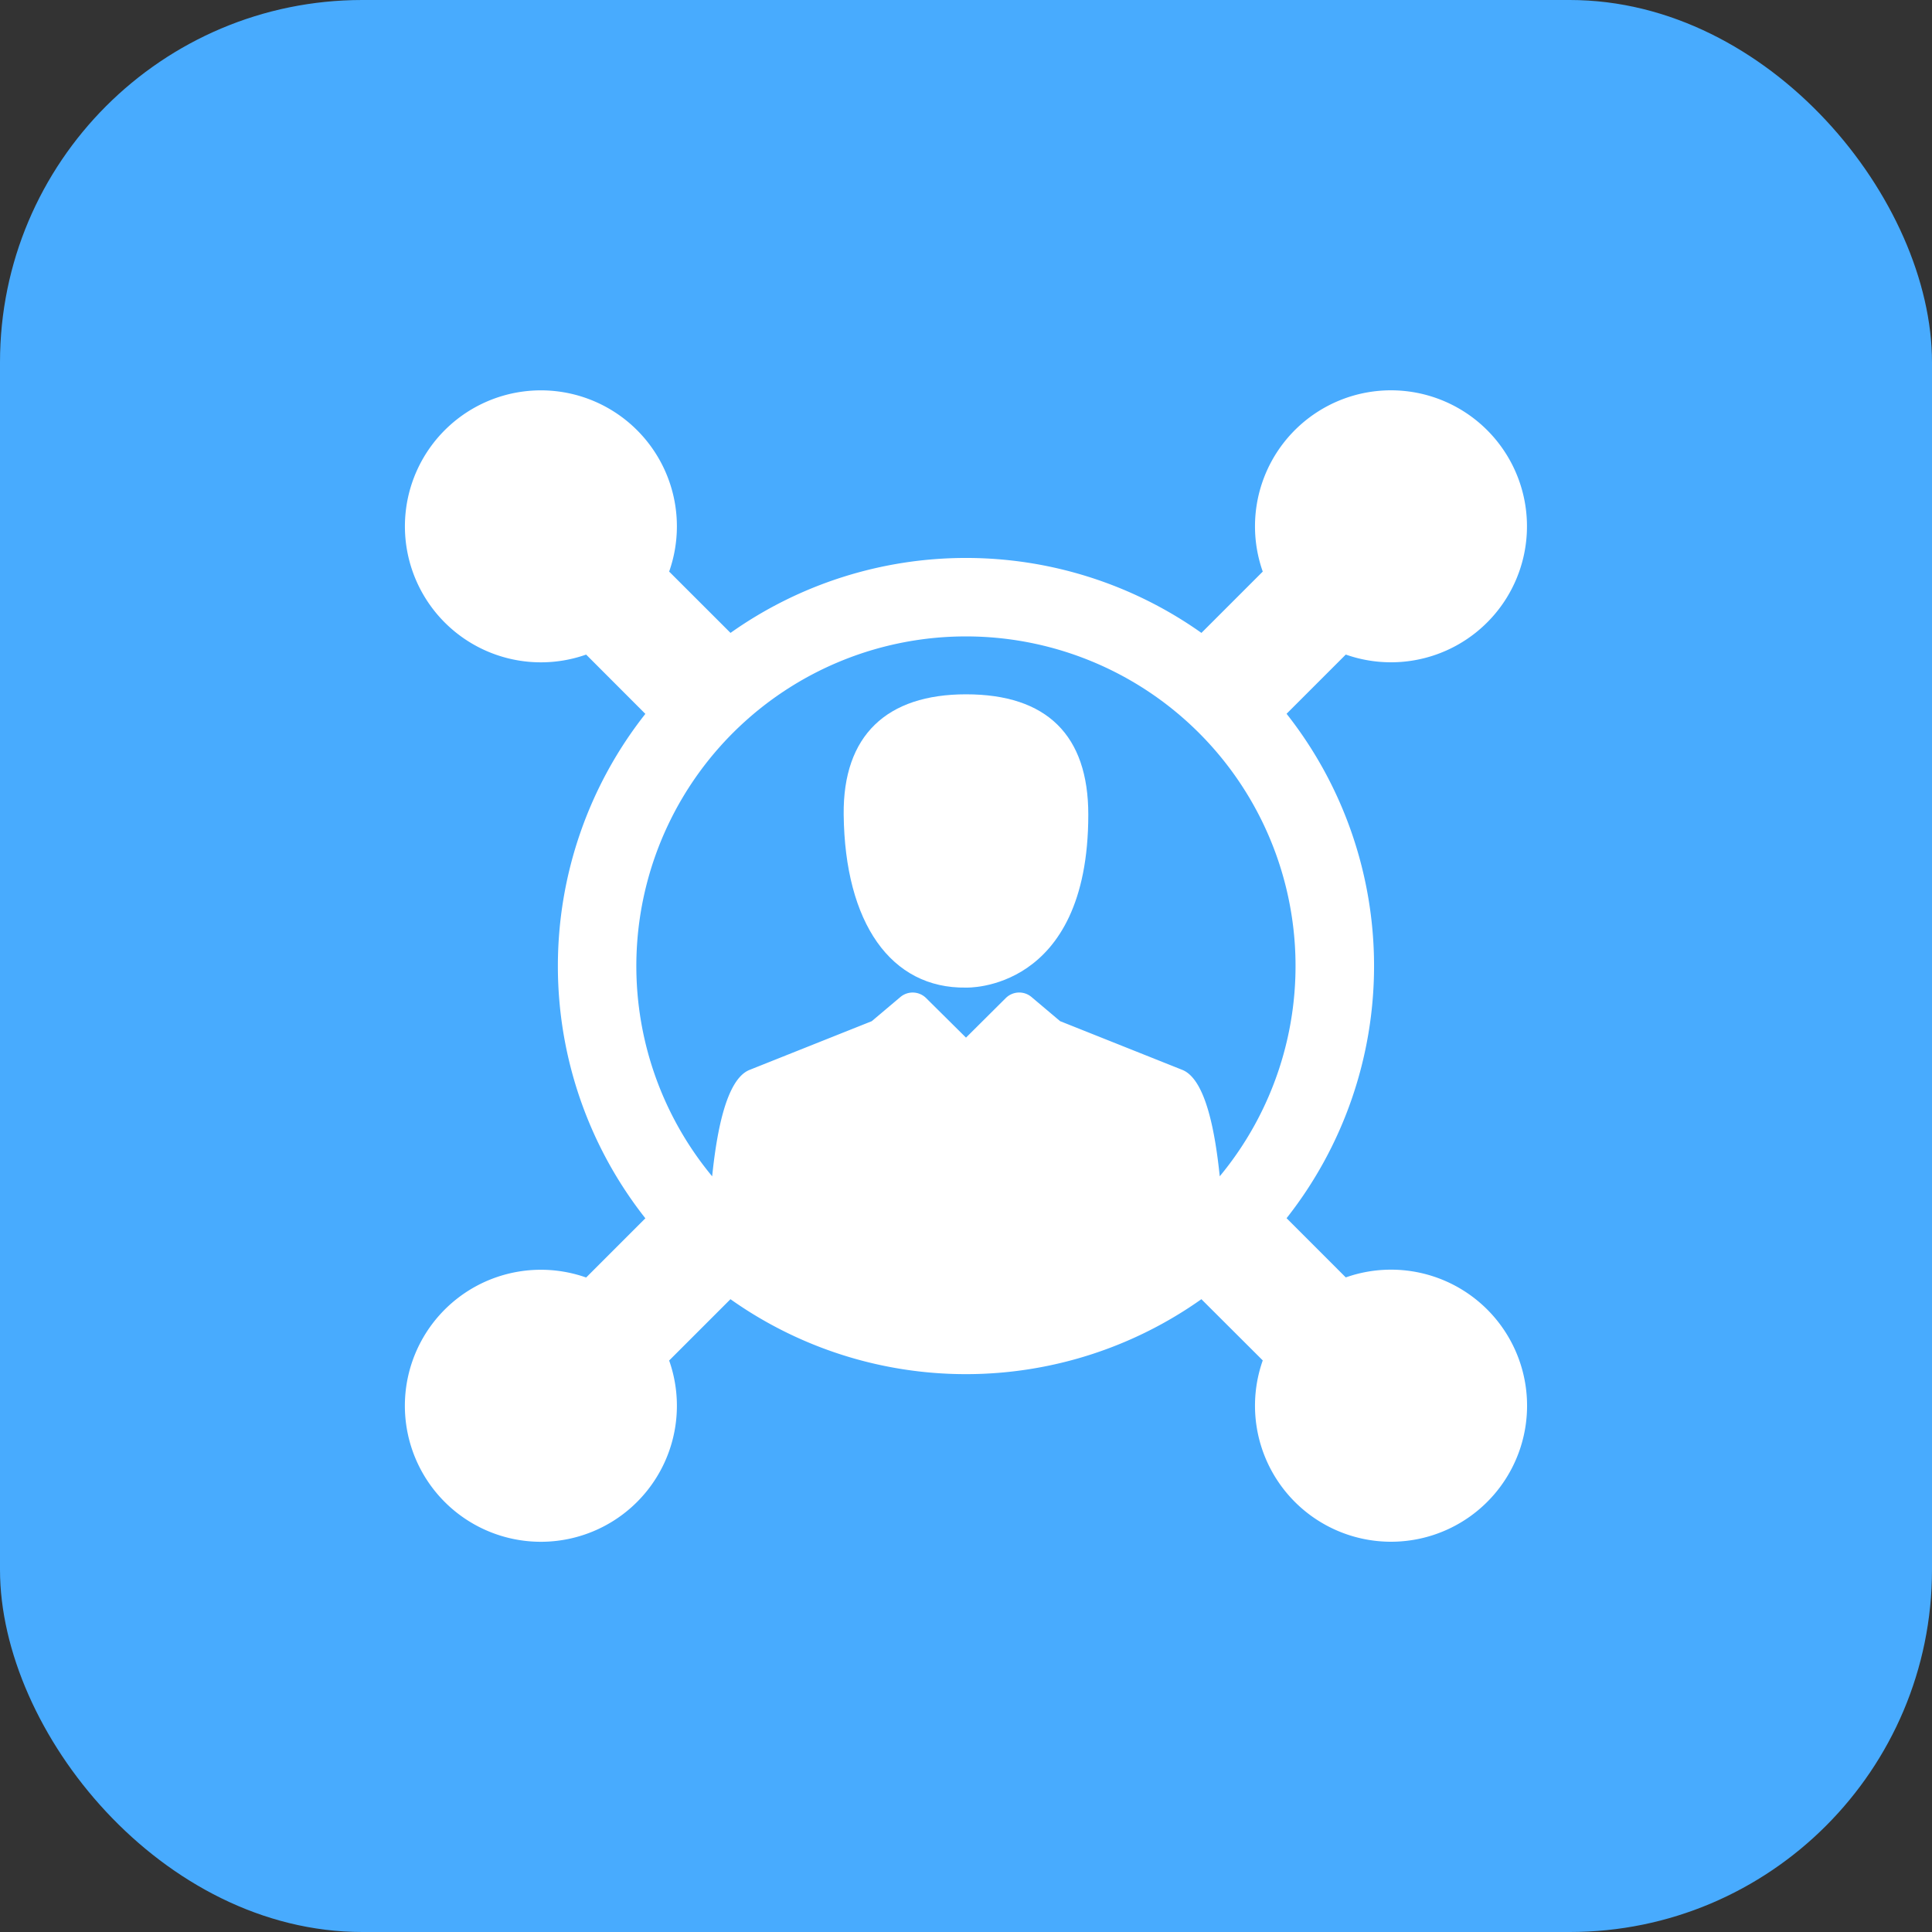
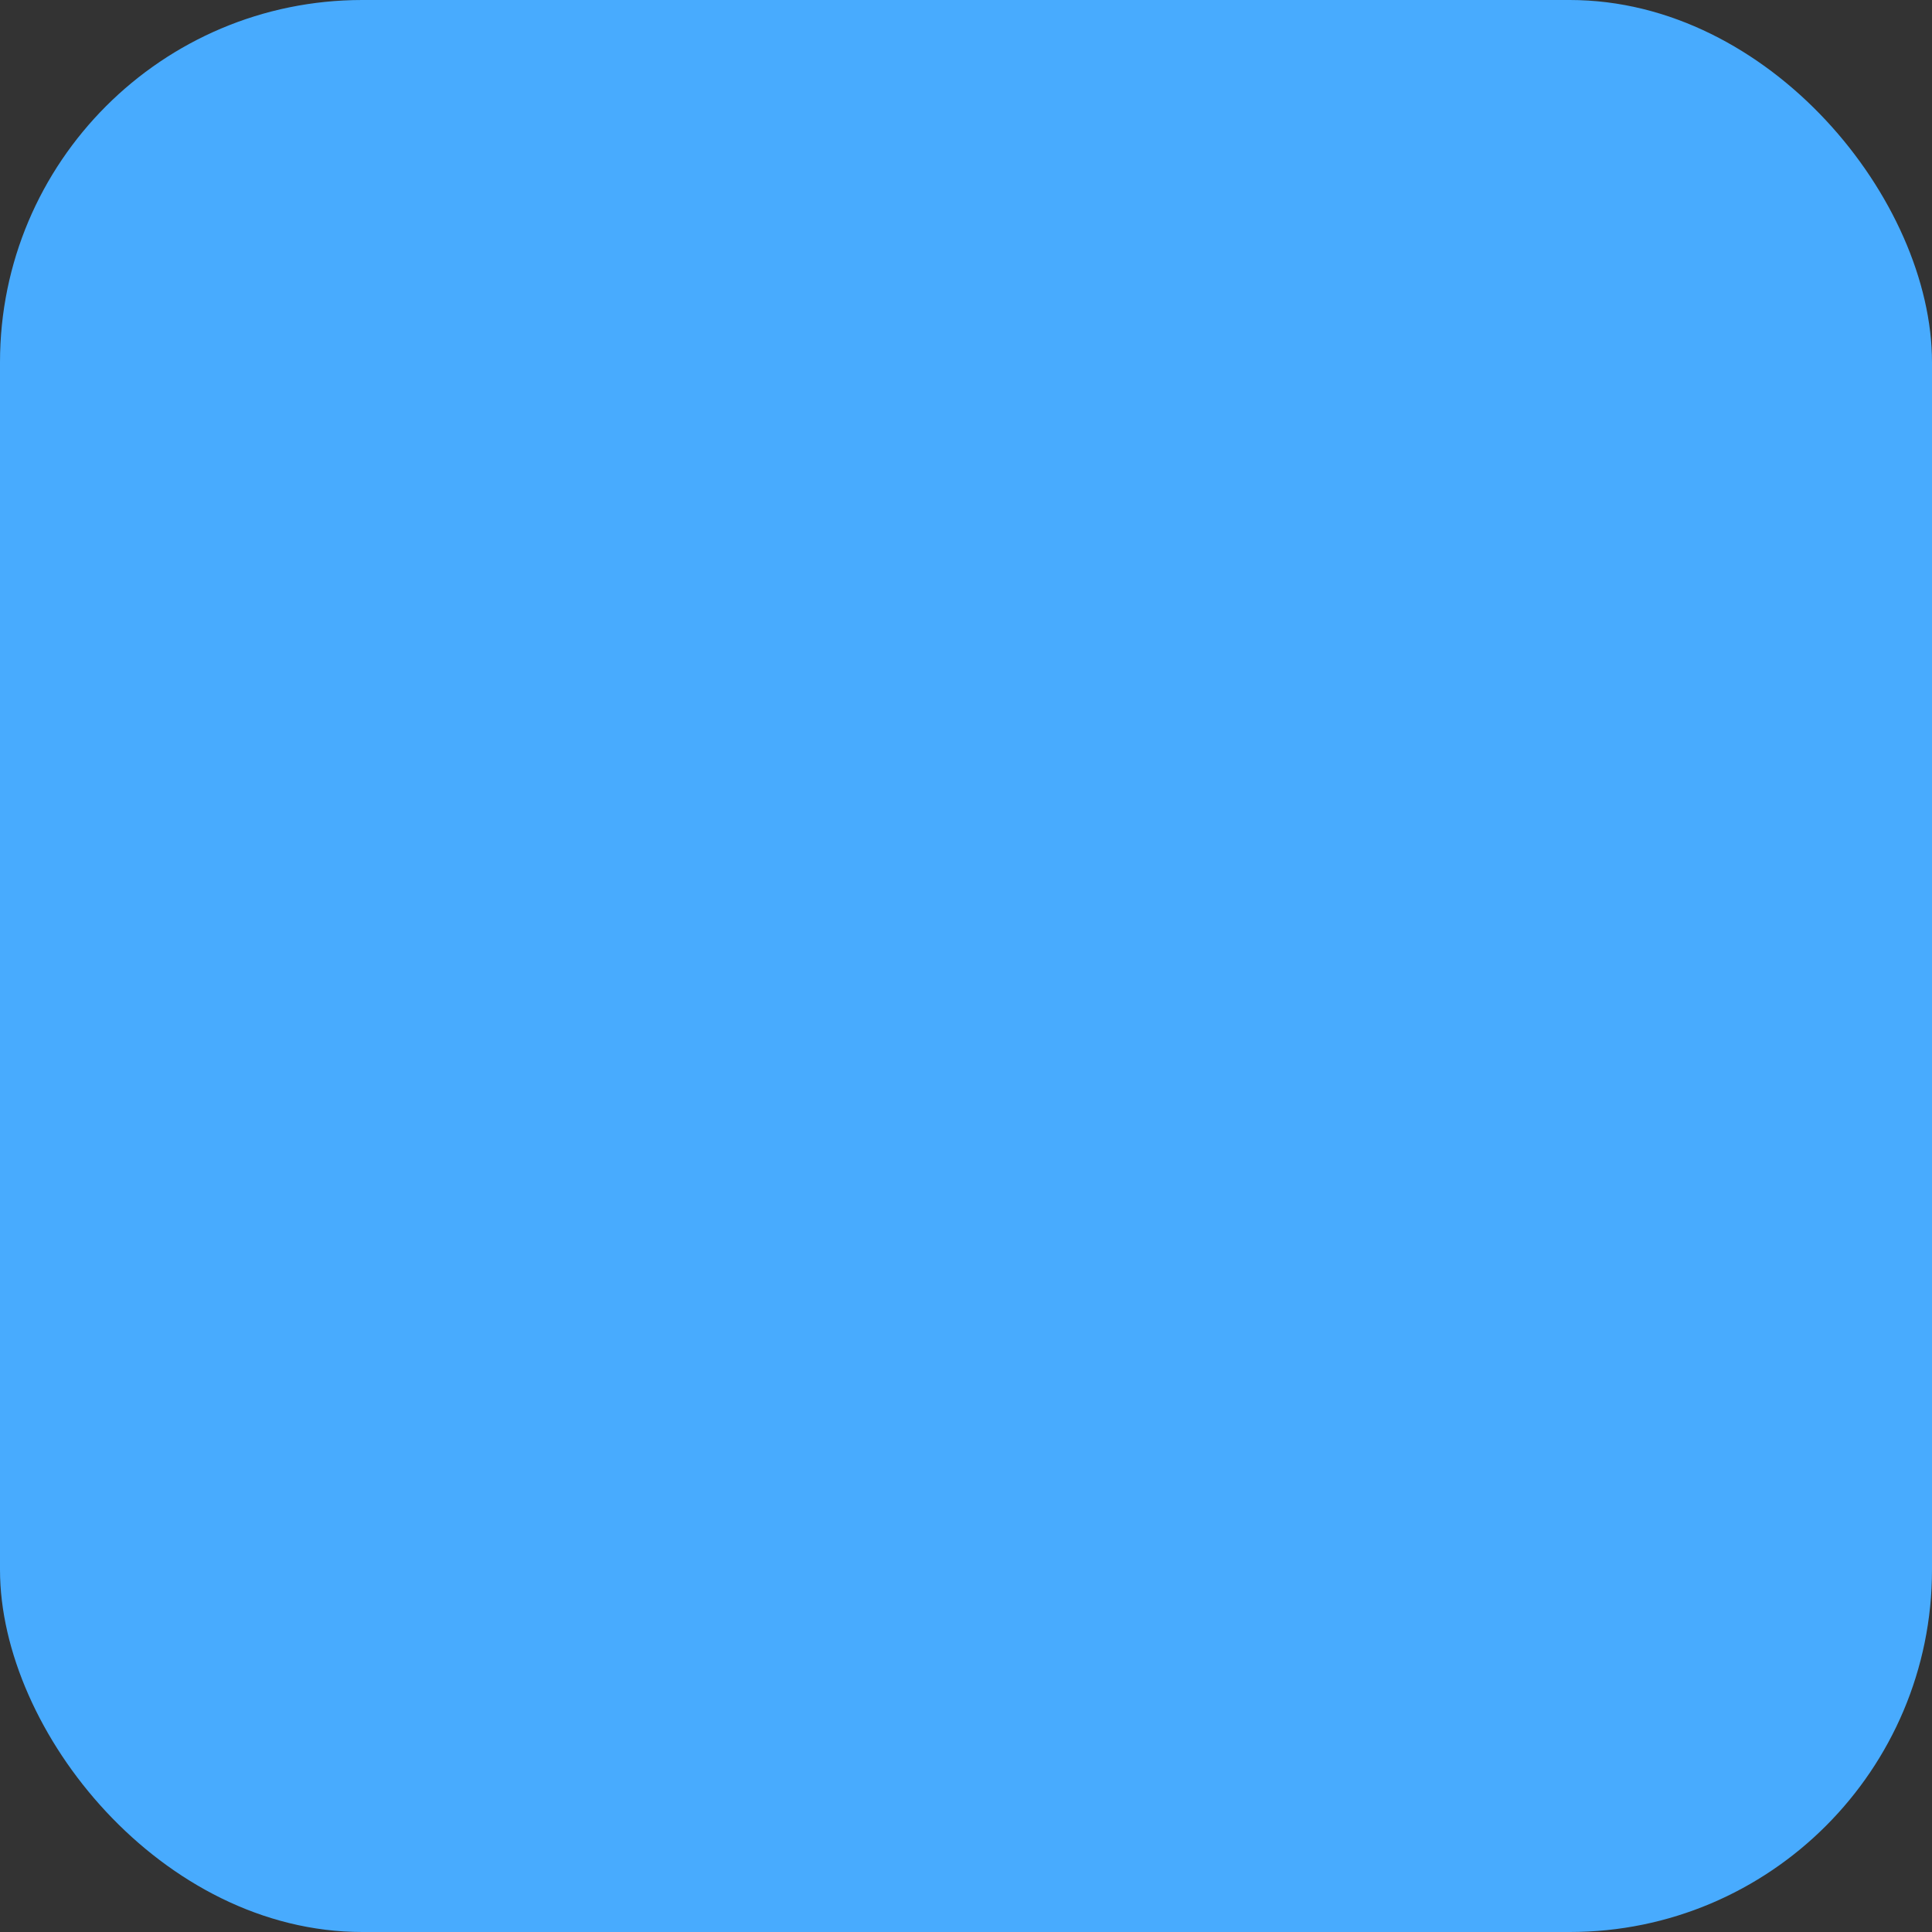
<svg xmlns="http://www.w3.org/2000/svg" width="80" height="80" viewBox="0 0 80 80">
  <rect x="0" y="0" width="80" height="80" fill="#333333" stroke="none" />
  <g id="Group_26399" data-name="Group 26399" transform="translate(-400 -22661)">
    <rect id="Rectangle_17314" data-name="Rectangle 17314" width="80" height="80" rx="15" transform="translate(400 22661)" fill="#48abfe" />
    <g id="affiliate-marketing_1_" data-name="affiliate-marketing (1)" transform="translate(411.688 22677.16)">
      <g id="Group_11048" data-name="Group 11048" transform="translate(5.076)">
        <g id="Group_11047" data-name="Group 11047" transform="translate(0)">
-           <path id="Path_7281" data-name="Path 7281" d="M162.575,105.625c-3.283,0-5.1,1.7-5.066,4.979.048,4.489,1.956,7.212,5.066,7.165,0,0,5.063.205,5.063-7.165C167.638,107.326,165.928,105.625,162.575,105.625Z" transform="translate(-139.338 -93.035)" fill="#fff" />
-           <path id="Path_7282" data-name="Path 7282" d="M45.913,36.414a5.626,5.626,0,0,0-1.875.321l-2.452-2.452a16.865,16.865,0,0,0,0-20.887l2.452-2.452A5.631,5.631,0,1,0,40.6,7.508l-2.539,2.539a16.867,16.867,0,0,0-19.5,0L16.02,7.508a5.631,5.631,0,1,0-3.437,3.437L15.035,13.4a16.865,16.865,0,0,0,0,20.887l-2.452,2.452a5.632,5.632,0,1,0,3.437,3.437l2.539-2.539a16.867,16.867,0,0,0,19.5,0L40.6,40.172a5.633,5.633,0,1,0,5.312-3.758Zm-7.094-3.865c-.189-1.828-.582-4.023-1.551-4.408l-5.059-2.017-1.185-1a.788.788,0,0,0-1.065.044l-1.647,1.638L26.66,25.168a.789.789,0,0,0-1.065-.043l-1.185,1-5.06,2.017c-.968.386-1.361,2.579-1.549,4.407a13.648,13.648,0,1,1,21.017,0Z" transform="translate(-5.076)" fill="#fff" />
-         </g>
+           </g>
      </g>
    </g>
  </g>
</svg>